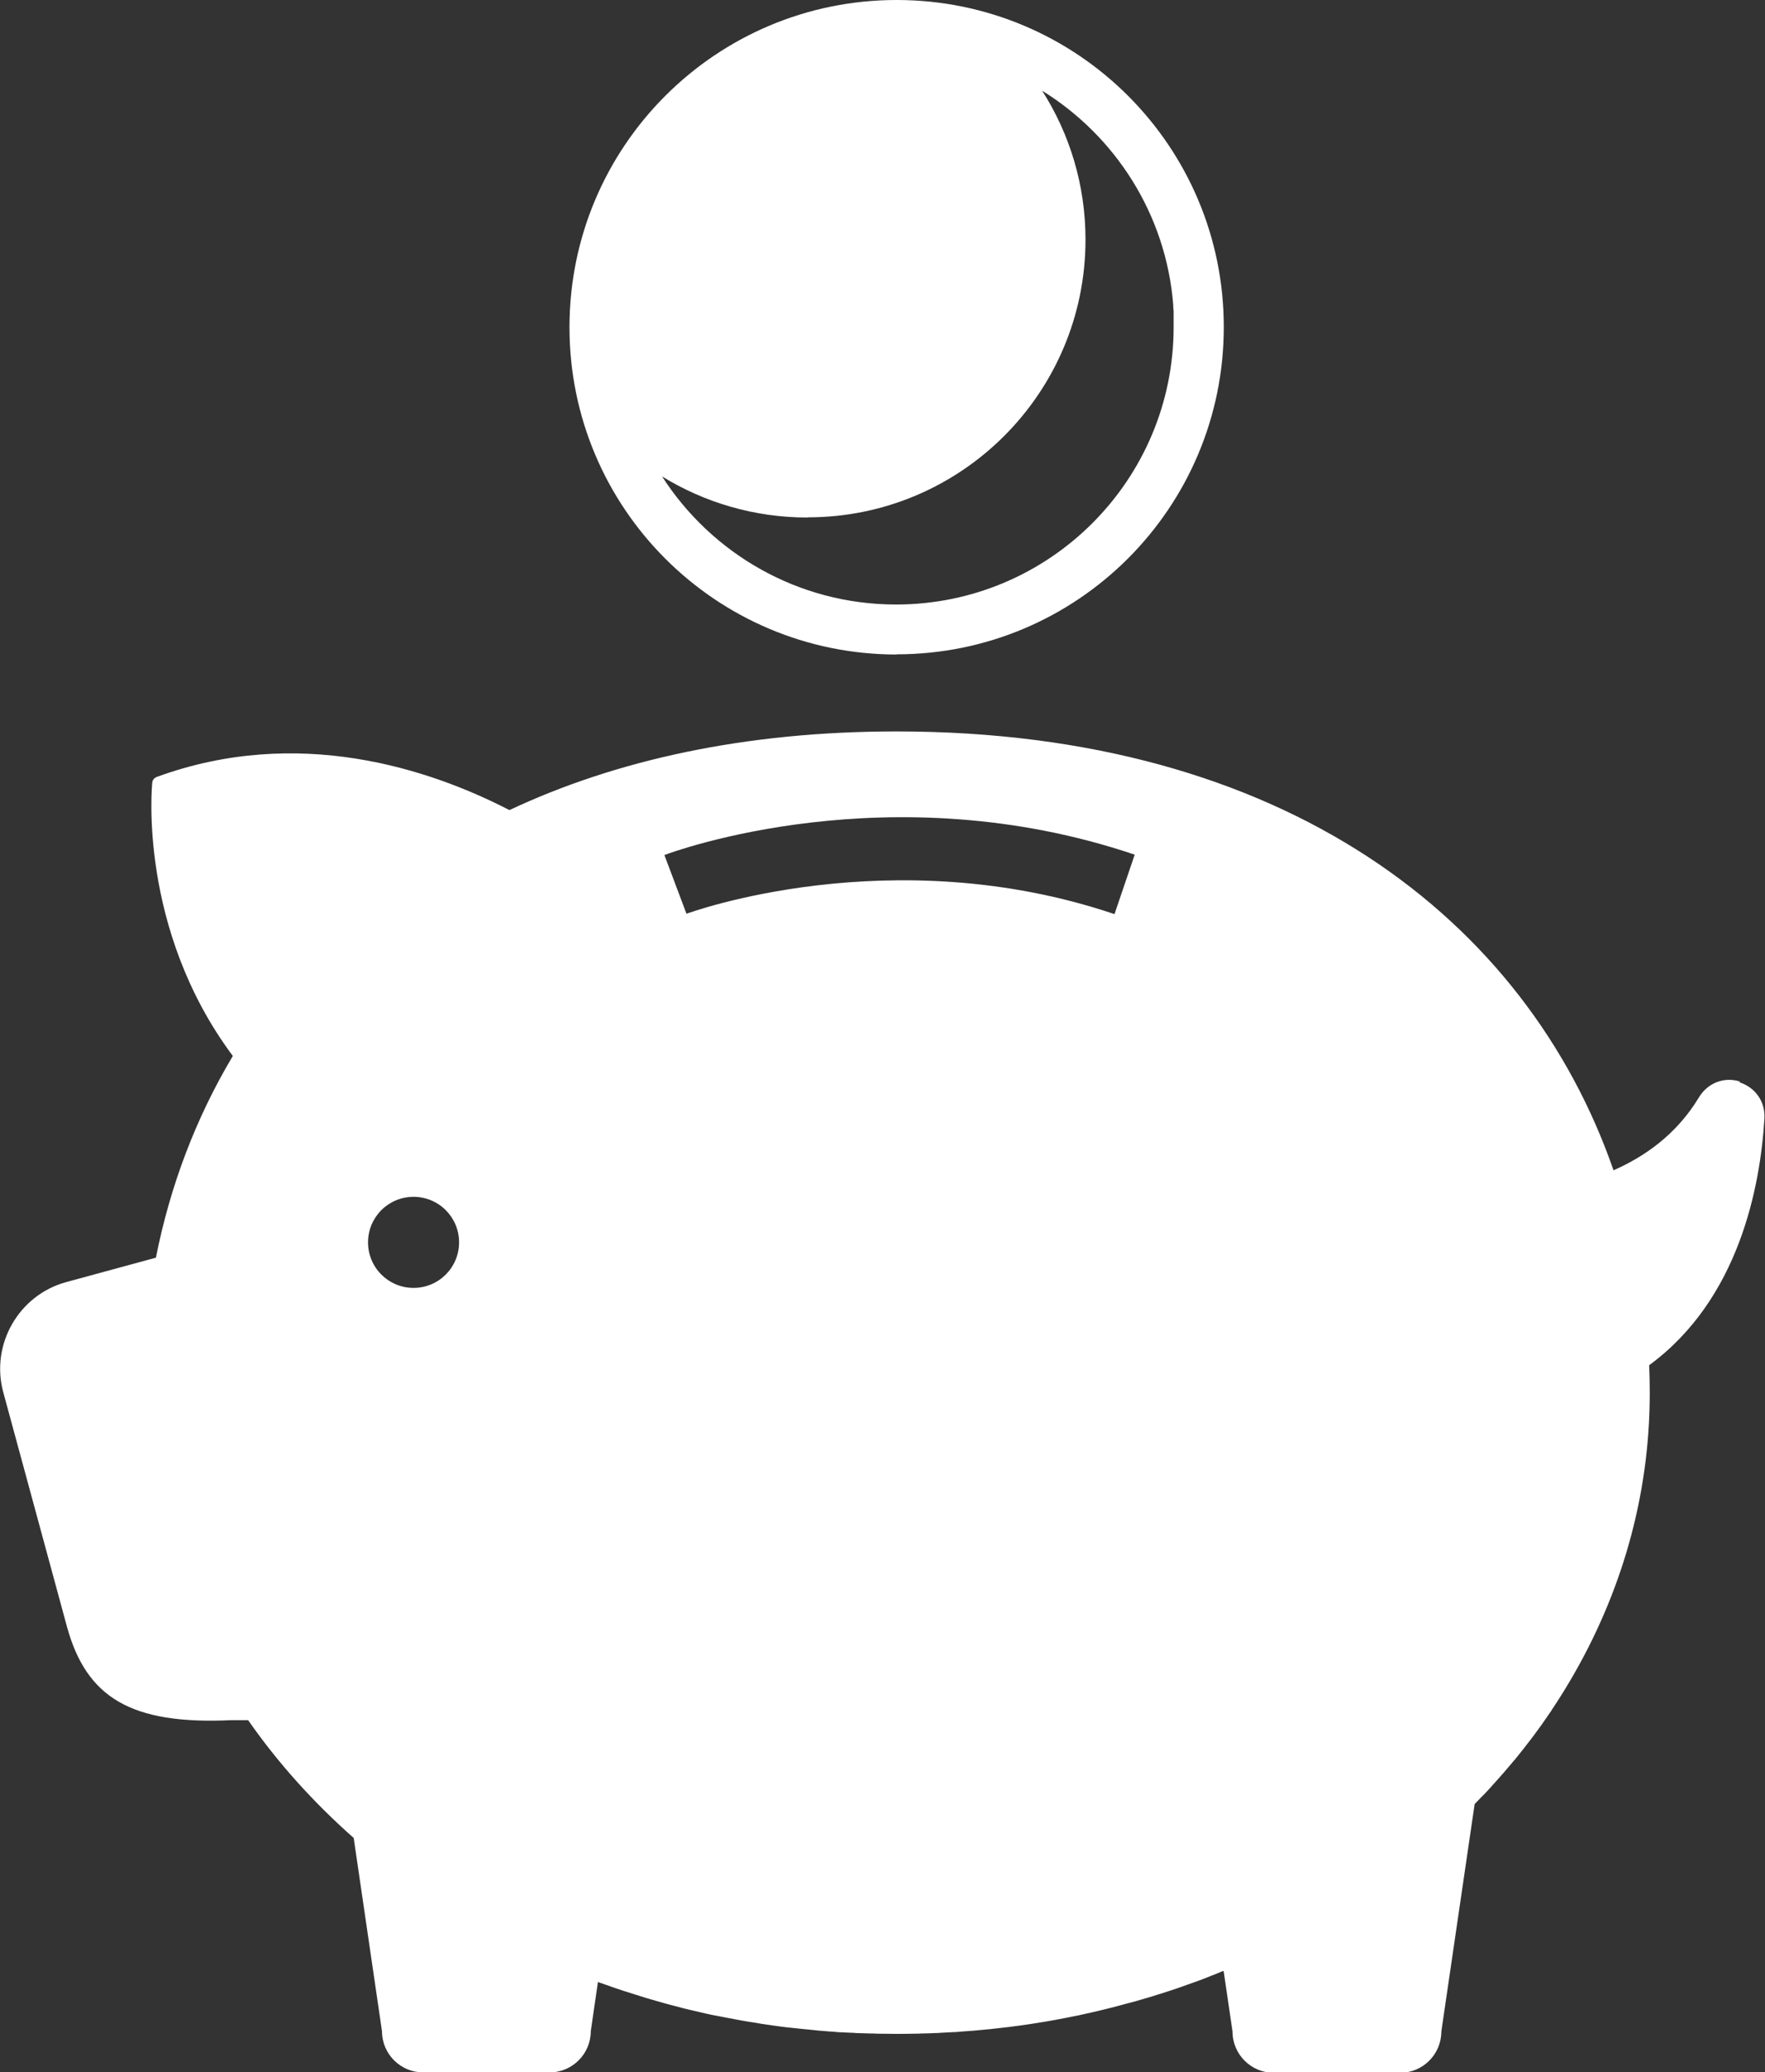
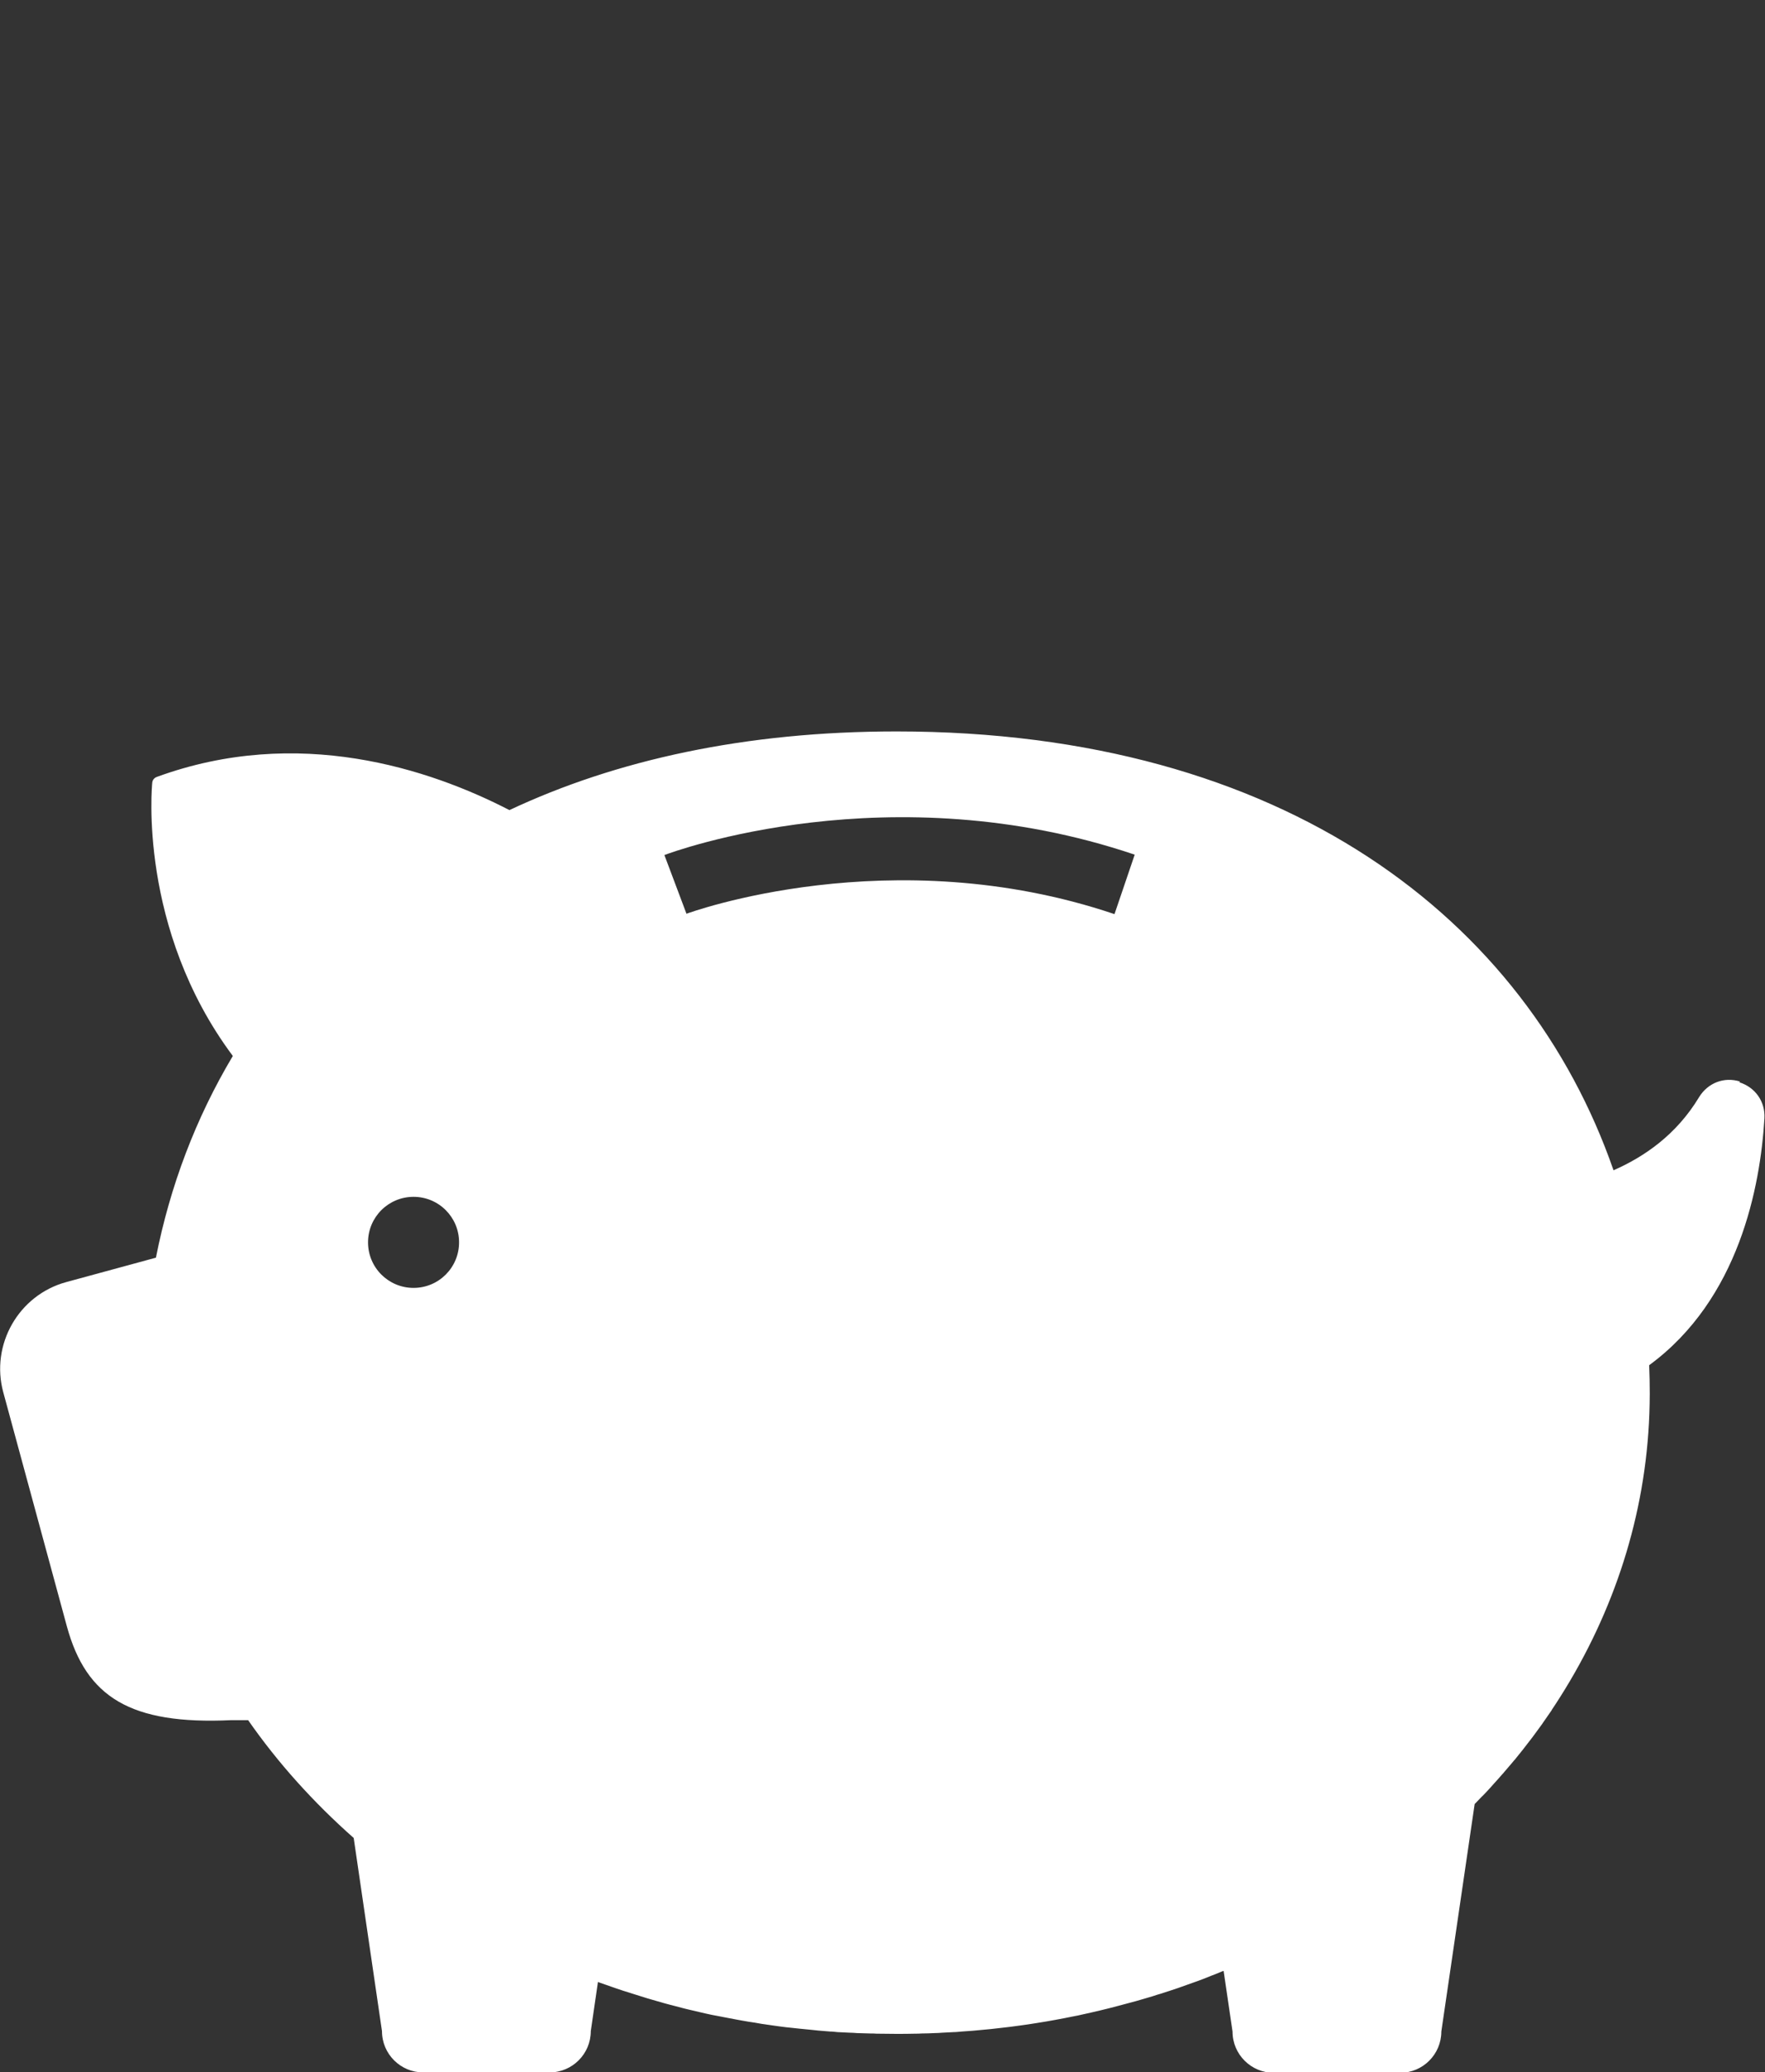
<svg xmlns="http://www.w3.org/2000/svg" id="Calque_2" data-name="Calque 2" viewBox="0 0 91.12 106.95">
  <rect x="0" y="0" width="91.12" height="106.95" fill="#333333" stroke="none" />
  <defs>
    <style>
      .cls-1 {
        fill: #fff;
      }
    </style>
  </defs>
  <g id="vecto">
    <g>
      <path class="cls-1" d="m89.83,55.82c-.82-.26-1.66.07-2.11.8-1.18,1.96-2.85,3.09-4.42,3.78-4.5-12.95-16.99-22.65-37.02-22.65-7.82,0-14.49,1.48-19.98,4.06-4.13-2.13-10.91-4.38-18.21-1.71-.13.05-.22.16-.23.3-.01.1-.75,7.52,4.16,14.1-1.91,3.2-3.24,6.71-3.97,10.41l-4.63,1.26c-2.46.67-3.92,3.23-3.25,5.69l3.28,12.07c1,3.67,3.29,5.09,8.48,4.85h.88c1.54,2.21,3.37,4.24,5.45,6.08l1.46,9.97c0,1.18.96,2.13,2.13,2.13h6.52c1.18,0,2.13-.96,2.13-2.13l.37-2.54s.05.02.07.03c.23.08.46.16.69.24.07.02.13.05.2.07.23.08.45.15.68.22.07.02.15.05.22.07.22.07.45.14.67.21.08.02.16.05.24.07.22.06.44.13.66.19.09.02.17.05.26.07.22.06.44.11.65.17.09.02.18.05.28.07.21.05.43.1.64.15.1.02.2.05.3.07.21.05.42.09.64.13.1.02.21.04.31.06.21.04.42.08.63.12.11.02.22.04.33.06.21.04.41.07.62.1.12.02.23.04.34.06.2.03.41.06.62.09.12.02.24.03.36.05.2.03.41.05.61.07.12.01.24.03.37.04.2.02.4.04.61.06.13.01.25.03.38.04.2.02.41.03.61.05.13,0,.26.02.38.03.21.01.42.02.63.03.12,0,.25.01.37.02.23,0,.46.02.69.02.11,0,.21,0,.32.01.34,0,.67.01,1.01.01s.66,0,1-.01c.11,0,.21,0,.32-.01.22,0,.45-.01.67-.02.13,0,.26-.01.39-.02.2-.01.39-.02.59-.03.14,0,.28-.02.42-.03.19-.01.37-.03.56-.04.15-.01.29-.03.43-.04.18-.02.36-.03.53-.05.15-.02.29-.03.44-.05.17-.02.35-.04.52-.06.15-.02.3-.04.45-.06.17-.02.34-.05.5-.07.15-.02.3-.05.45-.07.16-.03.33-.05.49-.08.15-.03.3-.05.45-.08.16-.03.32-.06.48-.09.15-.03.3-.06.45-.09.16-.03.32-.06.48-.1.15-.03.3-.07.45-.1.16-.04.31-.07.47-.11.15-.04.3-.07.45-.11.15-.04.31-.08.46-.12s.3-.08.45-.12c.15-.04.3-.08.45-.12.15-.04.3-.09.45-.13.15-.04.29-.09.44-.13.15-.05.3-.1.45-.14.14-.05.29-.09.43-.14.15-.05.3-.1.45-.15.14-.05.28-.1.42-.15.15-.05.3-.11.45-.16.14-.05.27-.1.41-.15.15-.06.3-.12.45-.18.13-.05.27-.1.4-.16.07-.03.14-.06.21-.08l.46,3.13c0,1.18.96,2.13,2.13,2.13h6.52c1.18,0,2.13-.96,2.13-2.13l1.72-11.74c.09-.09.18-.19.27-.28.06-.06.11-.12.17-.17.14-.15.28-.29.41-.44.05-.06.1-.11.15-.17.14-.15.28-.31.41-.46.05-.05.09-.1.14-.16.14-.16.27-.32.41-.48.04-.05.08-.1.12-.14.14-.17.27-.34.41-.51.03-.04.07-.09.1-.13.14-.18.27-.35.41-.53.03-.04.05-.07.08-.11.14-.19.27-.37.41-.56.02-.03.04-.06.06-.09.14-.2.27-.39.41-.59.01-.02.03-.04.04-.07.14-.21.28-.42.41-.63,0-.01.01-.02.02-.03,2.76-4.37,4.4-9.34,4.59-14.61.01-.33.02-.67.02-1.01,0-.5-.01-.99-.03-1.48,4.65-3.41,5.74-9.24,5.95-12.74.05-.86-.47-1.6-1.29-1.86Zm-68.48,10.65c-1.3,0-2.35-1.05-2.35-2.35s1.05-2.35,2.35-2.35,2.35,1.05,2.35,2.35-1.05,2.35-2.35,2.35Zm36.19-19.29c-11.54-3.9-21.99-.06-22.1-.02l-1.14-3.03c.47-.18,11.65-4.29,24.28-.02l-1.04,3.06Z" />
-       <path class="cls-1" d="m46.29,33.77c9.33,0,16.89-7.56,16.89-16.89S55.62,0,46.29,0s-16.89,7.56-16.89,16.89,7.56,16.89,16.89,16.89Zm-4.58-7.07c7.91,0,14.33-6.42,14.33-14.33,0-2.83-.82-5.47-2.24-7.69,3.78,2.34,6.4,6.38,6.77,11.06,0,.02,0,.04,0,.06,0,.09.01.18.02.27,0,.06,0,.12,0,.18,0,.07,0,.14,0,.22,0,.12,0,.23,0,.35,0,.02,0,.04,0,.06,0,7.91-6.42,14.32-14.33,14.32-5.07,0-9.53-2.64-12.08-6.61,2.18,1.34,4.75,2.12,7.5,2.12Z" />
    </g>
  </g>
</svg>